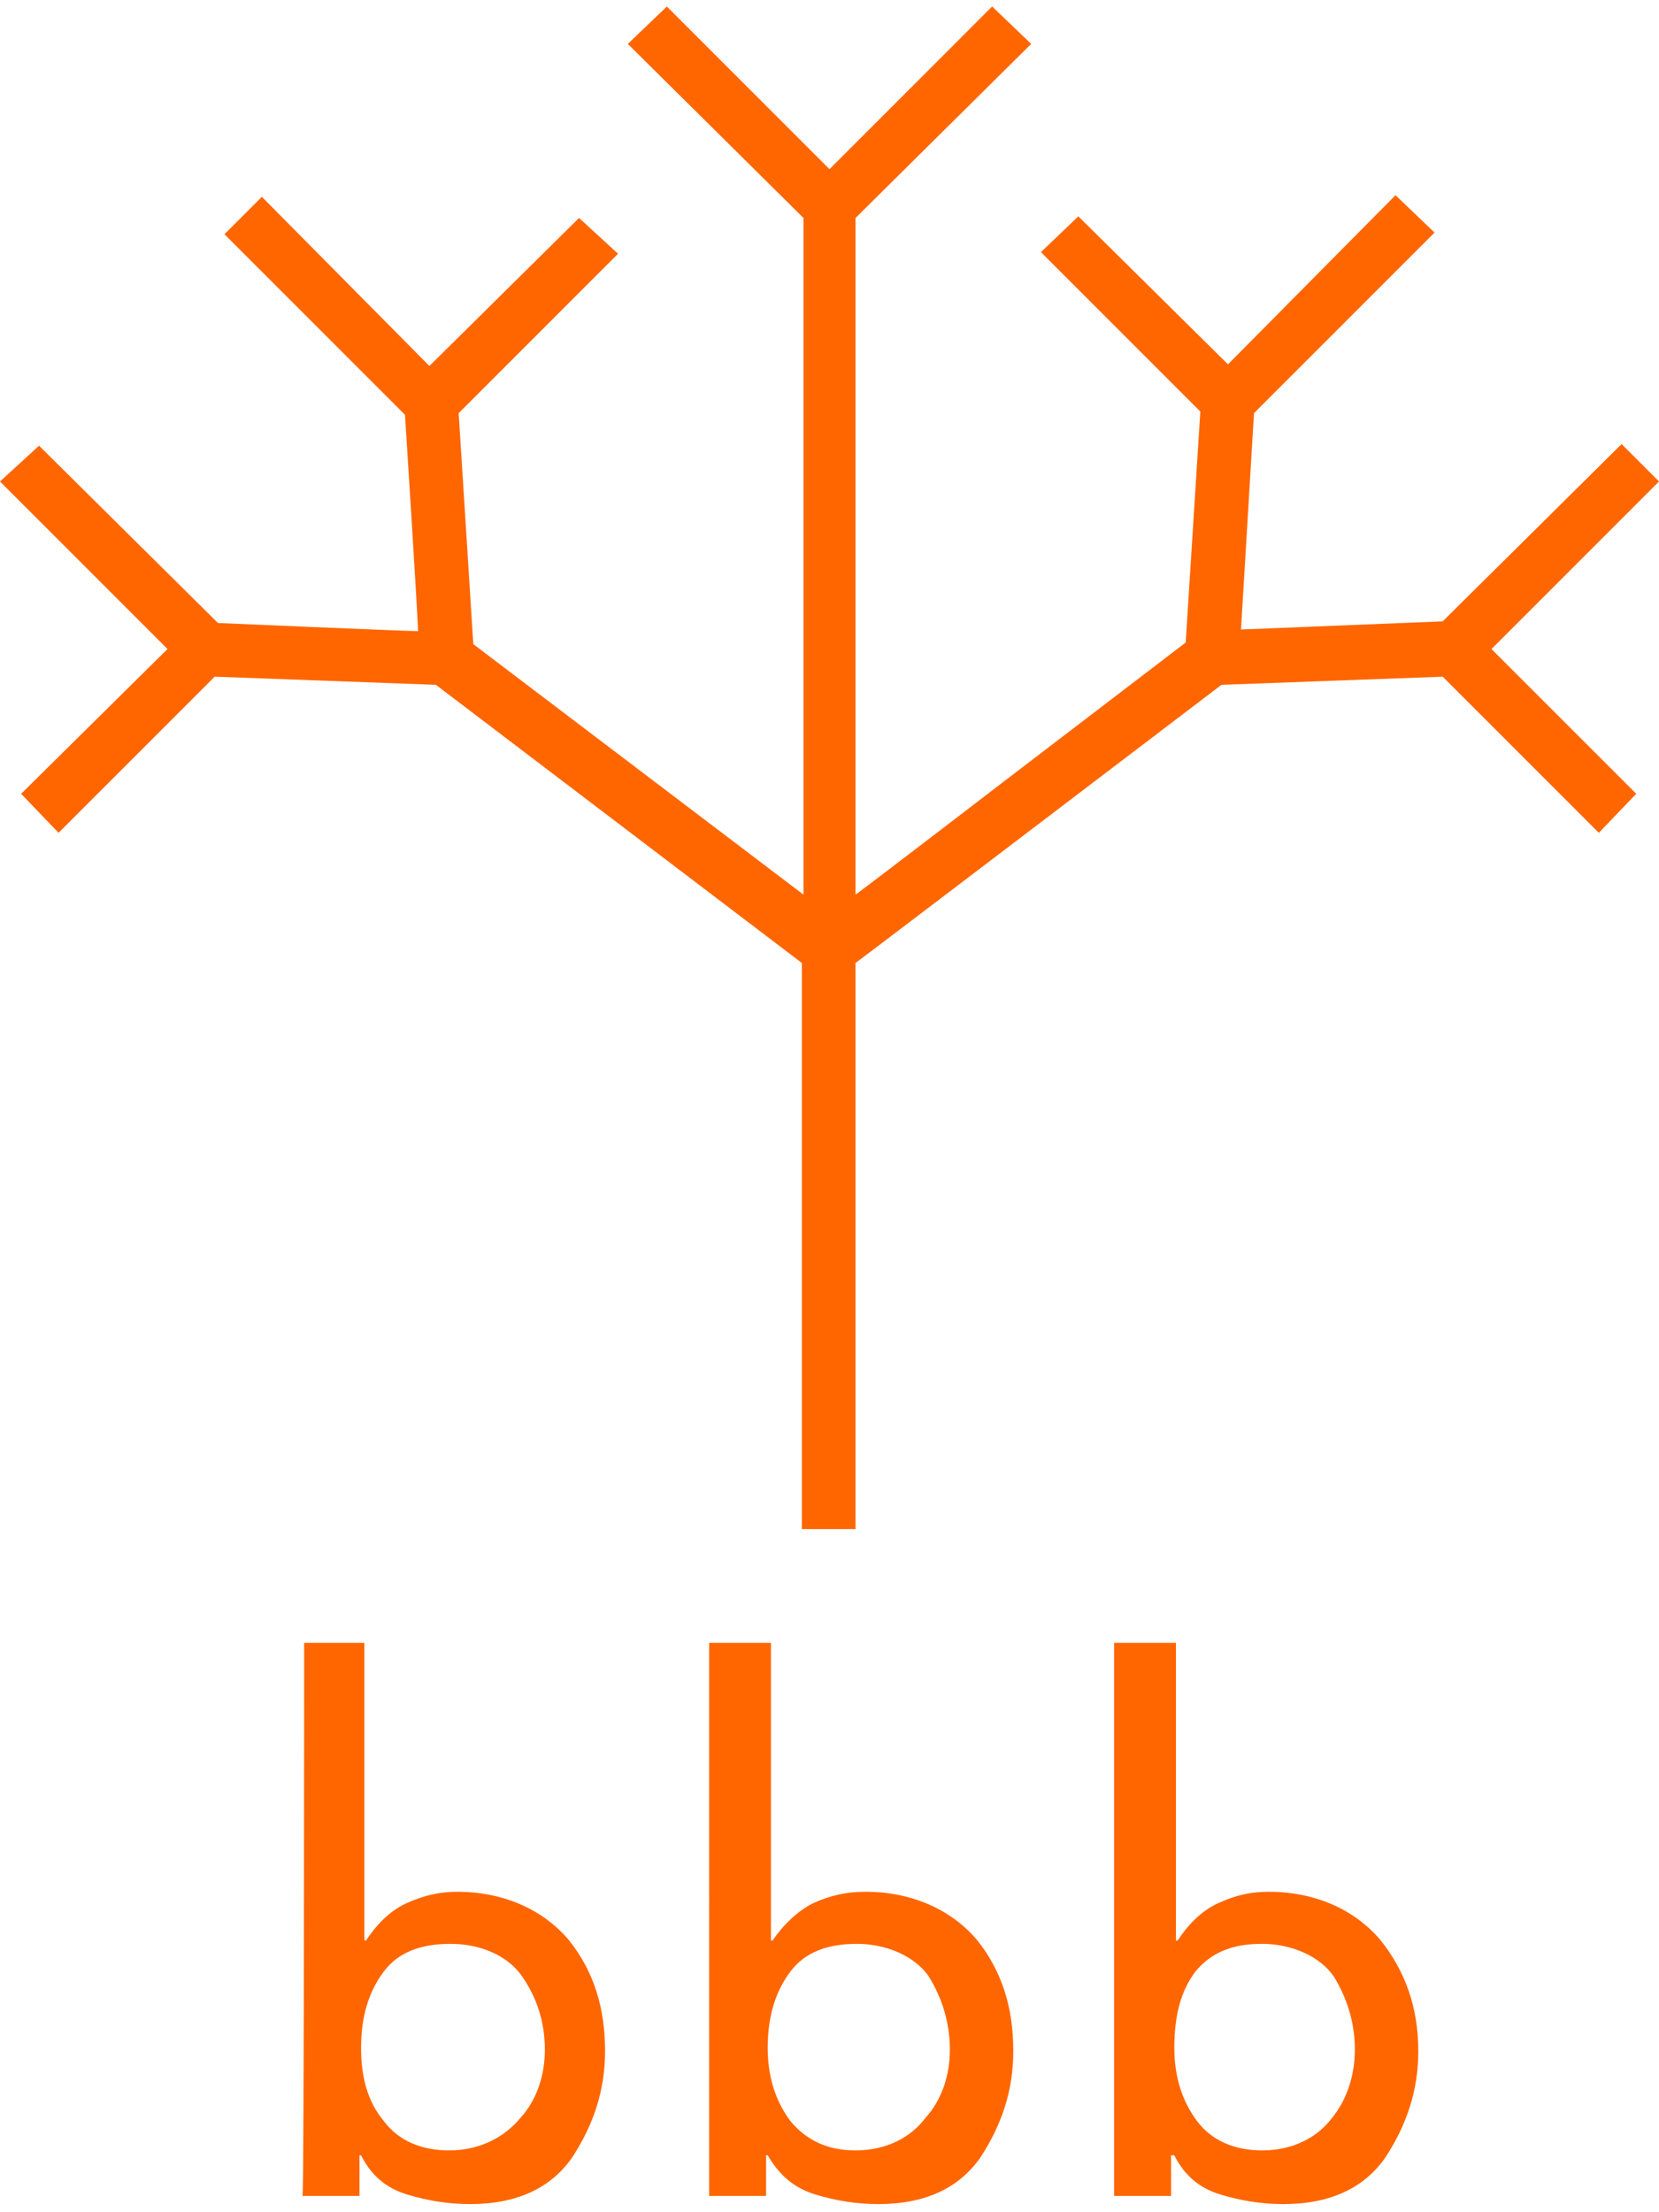
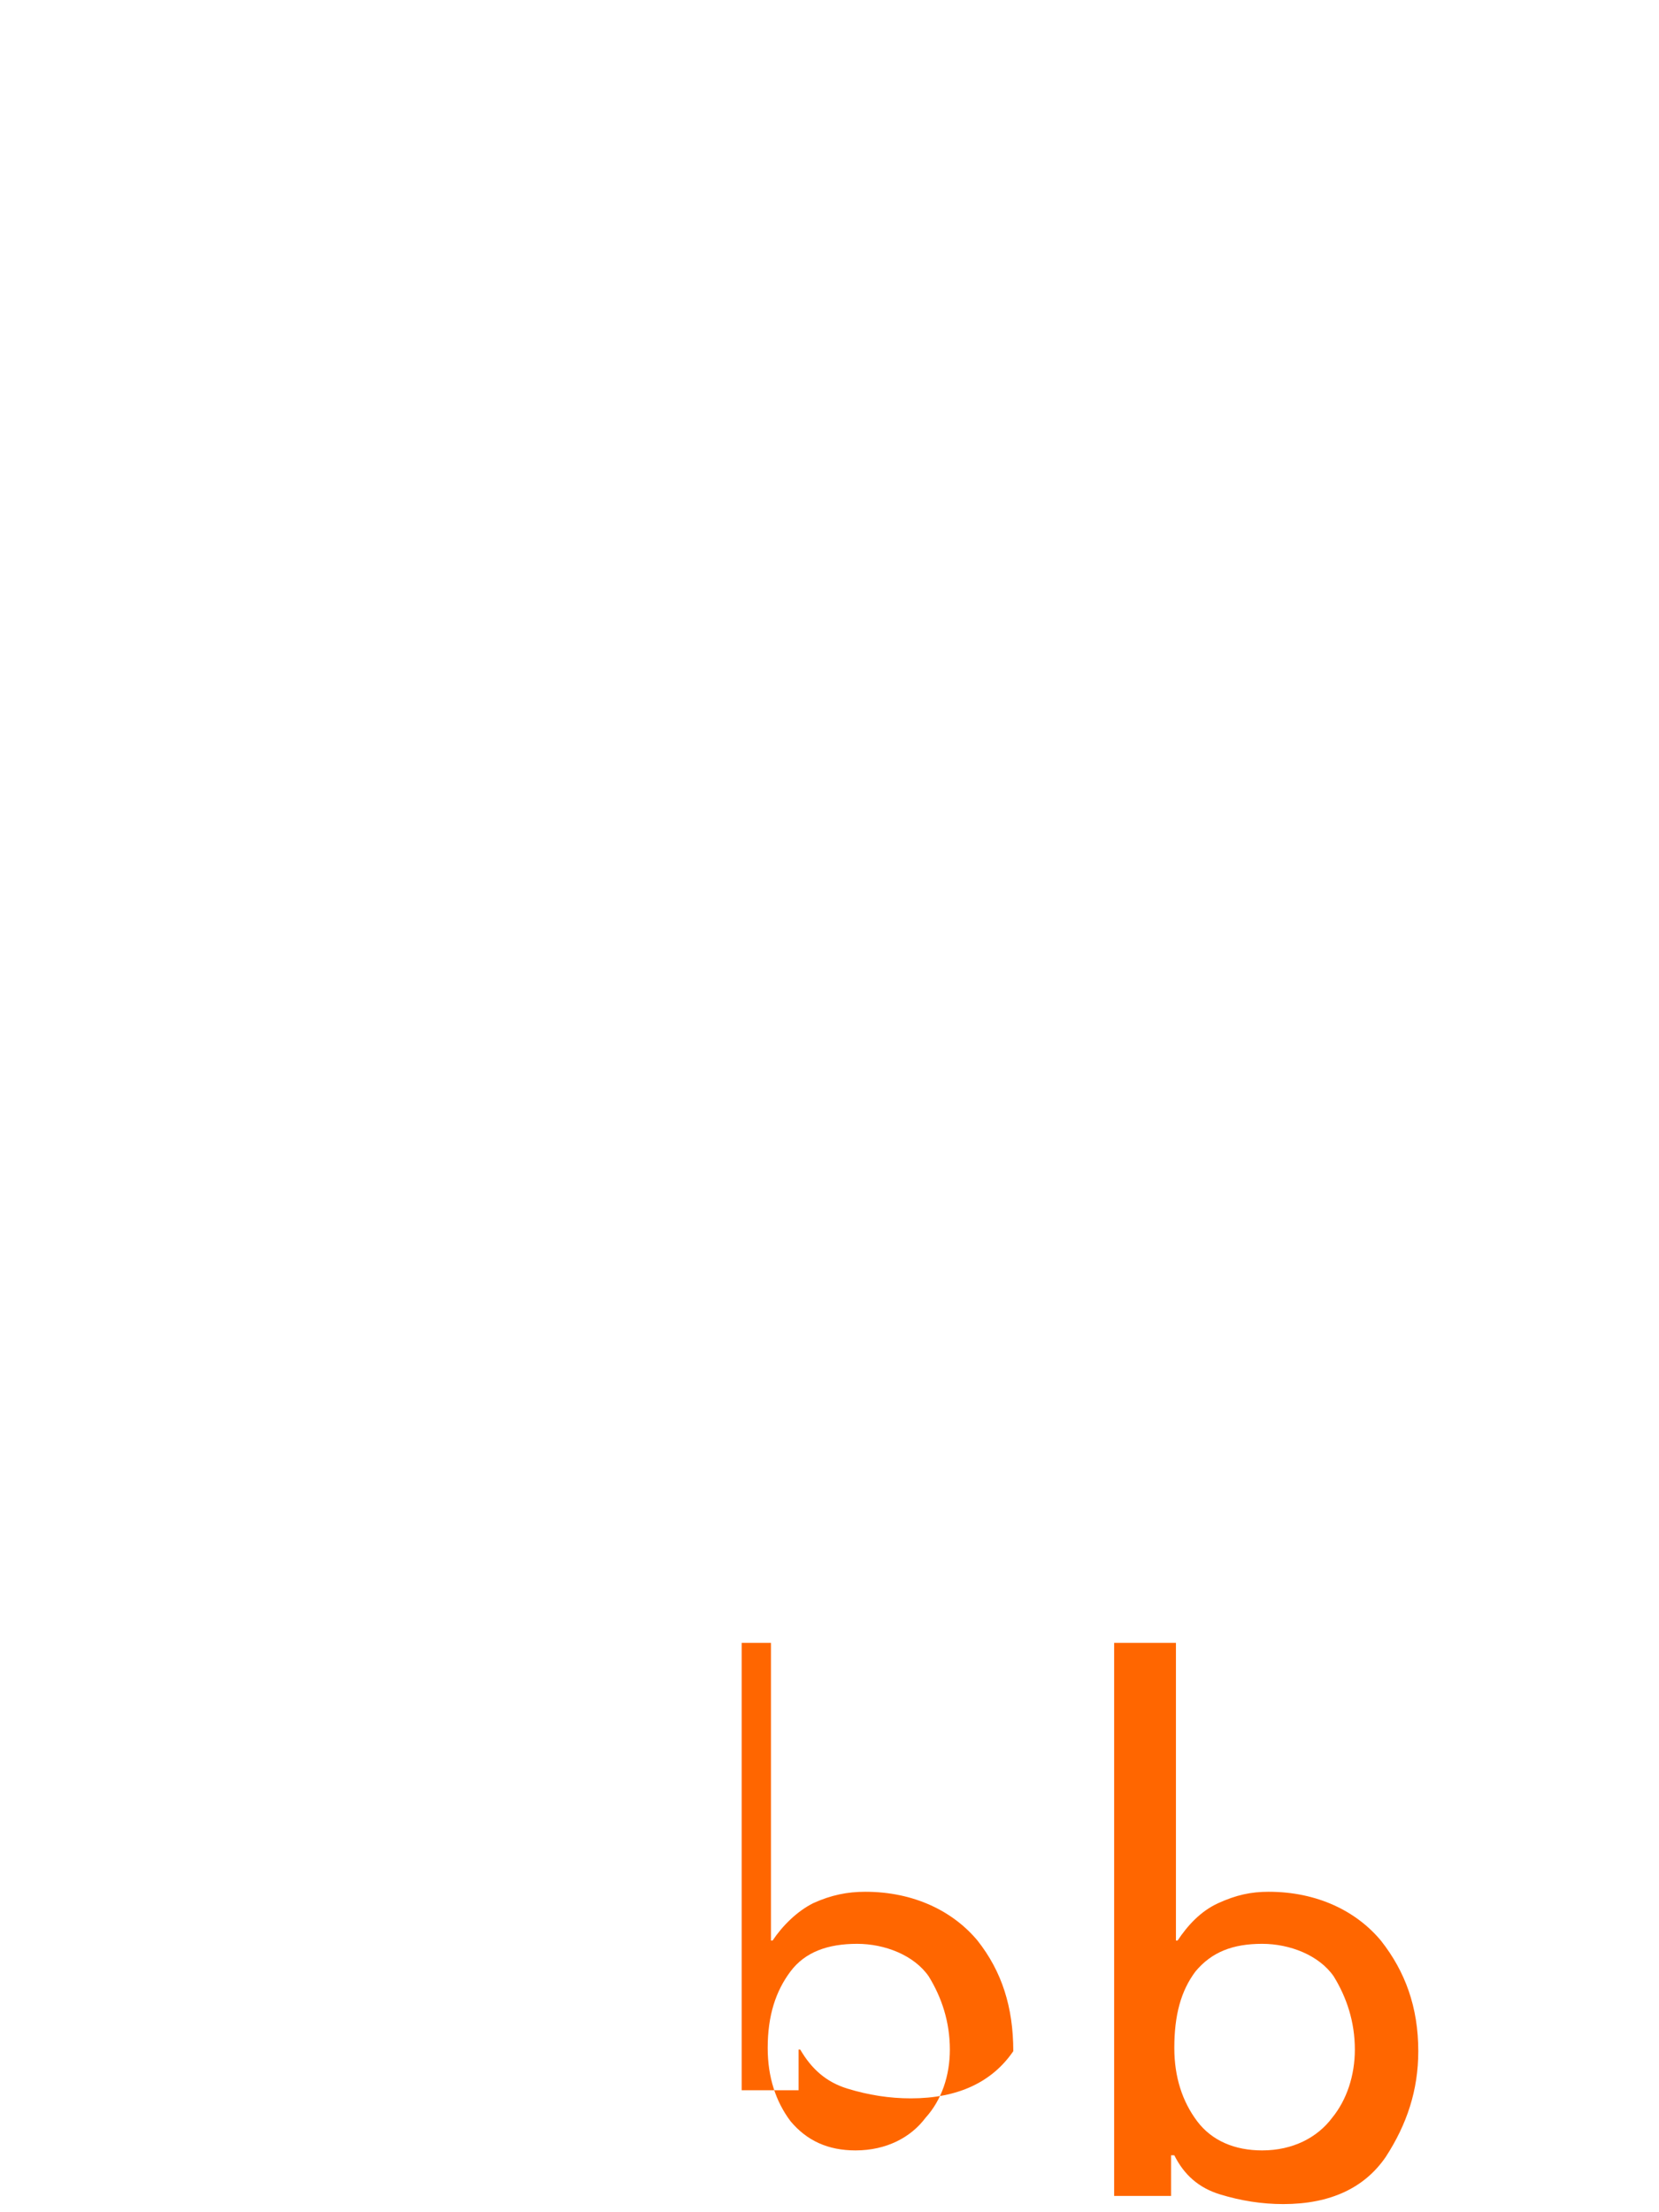
<svg xmlns="http://www.w3.org/2000/svg" version="1.1" id="Layer_1" x="0px" y="0px" viewBox="0 0 102 136" style="enable-background:new 0 0 102 136;" xml:space="preserve">
  <style type="text/css">
	.st0{fill:#FF6600;}
</style>
  <desc>Created with Sketch.</desc>
  <g id="Symbols">
    <g id="logo_black">
-       <path id="Fill-4" class="st0" d="M33.5,126c0-1.7-0.5-3.2-1.4-4.5c-0.9-1.3-2.6-2-4.4-2c-1.8,0-3.2,0.5-4.1,1.7    c-0.9,1.2-1.4,2.7-1.4,4.7c0,1.8,0.4,3.3,1.4,4.5c0.9,1.2,2.3,1.8,4,1.8c1.9,0,3.4-0.8,4.4-2C33,129.1,33.5,127.6,33.5,126    L33.5,126z M18.7,101h3.7v18.3h0.1c0.6-0.9,1.4-1.8,2.5-2.3c1.1-0.5,2.1-0.7,3.1-0.7c3,0,5.4,1.2,6.9,3c1.5,1.9,2.2,4.1,2.2,6.8    c0,2.4-0.7,4.5-2,6.5c-1.3,1.9-3.4,2.9-6.3,2.9c-1.3,0-2.6-0.2-3.9-0.6c-1.3-0.4-2.2-1.2-2.8-2.4h-0.1v2.5h-3.5    C18.7,134.9,18.7,101,18.7,101z" />
-       <path id="Fill-7" class="st0" d="M58.4,126c0-1.7-0.5-3.2-1.3-4.5c-0.9-1.3-2.7-2-4.4-2c-1.8,0-3.2,0.5-4.1,1.7    c-0.9,1.2-1.4,2.7-1.4,4.7c0,1.8,0.5,3.3,1.4,4.5c1,1.2,2.3,1.8,4,1.8c1.9,0,3.4-0.8,4.3-2C57.9,129.1,58.4,127.6,58.4,126    L58.4,126z M43.6,101h3.8v18.3h0.1c0.6-0.9,1.5-1.8,2.5-2.3c1.1-0.5,2.1-0.7,3.2-0.7c3,0,5.4,1.2,6.9,3c1.5,1.9,2.2,4.1,2.2,6.8    c0,2.4-0.7,4.5-2,6.5c-1.3,1.9-3.4,2.9-6.3,2.9c-1.3,0-2.6-0.2-3.9-0.6c-1.3-0.4-2.2-1.2-2.9-2.4h-0.1v2.5h-3.5V101z" />
+       <path id="Fill-7" class="st0" d="M58.4,126c0-1.7-0.5-3.2-1.3-4.5c-0.9-1.3-2.7-2-4.4-2c-1.8,0-3.2,0.5-4.1,1.7    c-0.9,1.2-1.4,2.7-1.4,4.7c0,1.8,0.5,3.3,1.4,4.5c1,1.2,2.3,1.8,4,1.8c1.9,0,3.4-0.8,4.3-2C57.9,129.1,58.4,127.6,58.4,126    L58.4,126z M43.6,101h3.8v18.3h0.1c0.6-0.9,1.5-1.8,2.5-2.3c1.1-0.5,2.1-0.7,3.2-0.7c3,0,5.4,1.2,6.9,3c1.5,1.9,2.2,4.1,2.2,6.8    c-1.3,1.9-3.4,2.9-6.3,2.9c-1.3,0-2.6-0.2-3.9-0.6c-1.3-0.4-2.2-1.2-2.9-2.4h-0.1v2.5h-3.5V101z" />
      <path id="Fill-10" class="st0" d="M83.3,126c0-1.7-0.5-3.2-1.3-4.5c-0.9-1.3-2.7-2-4.4-2c-1.8,0-3.1,0.5-4.1,1.7    c-0.9,1.2-1.3,2.7-1.3,4.7c0,1.8,0.5,3.3,1.4,4.5c0.9,1.2,2.3,1.8,4,1.8c1.9,0,3.4-0.8,4.3-2C82.8,129.1,83.3,127.6,83.3,126    L83.3,126z M68.5,101h3.8v18.3h0.1c0.6-0.9,1.4-1.8,2.5-2.3c1.1-0.5,2-0.7,3.1-0.7c3,0,5.4,1.2,6.9,3c1.5,1.9,2.3,4.1,2.3,6.8    c0,2.4-0.7,4.5-2,6.5c-1.3,1.9-3.4,2.9-6.3,2.9c-1.3,0-2.6-0.2-3.9-0.6c-1.3-0.4-2.2-1.2-2.8-2.4H72v2.5h-3.5L68.5,101L68.5,101z" />
-       <path id="Fill-1" class="st0" d="M91.7,39.9L102,29.6l-2.3-2.3l-11,10.9l-12.4,0.5l0.8-13.3l11.1-11.1l-2.4-2.3L75.5,22.4    l-9.2-9.1L64,15.5l9.8,9.8l-0.9,14.2l-10.6,8.1c0,0-8.6,6.6-9.7,7.4V13.4L63.4,2.7l-2.4-2.3L51,10.4l-10-10l-2.4,2.3l10.8,10.7V55    L29.1,39.6l-0.9-14.2l9.8-9.8l-2.4-2.2l-9.2,9.1L16.1,12.1l-2.3,2.3l11.1,11.1c0,0,0.8,12.5,0.8,13.3c-0.8,0-12.3-0.5-12.3-0.5    l-11-10.9L0,29.6l10.3,10.3l-9,8.9l2.3,2.4l9.6-9.6l13.6,0.5l22.5,17.1v34.8h3.3V59.2c0.3-0.2,22.5-17.1,22.5-17.1l13.6-0.5    l9.6,9.6l2.3-2.4L91.7,39.9z" />
    </g>
  </g>
</svg>